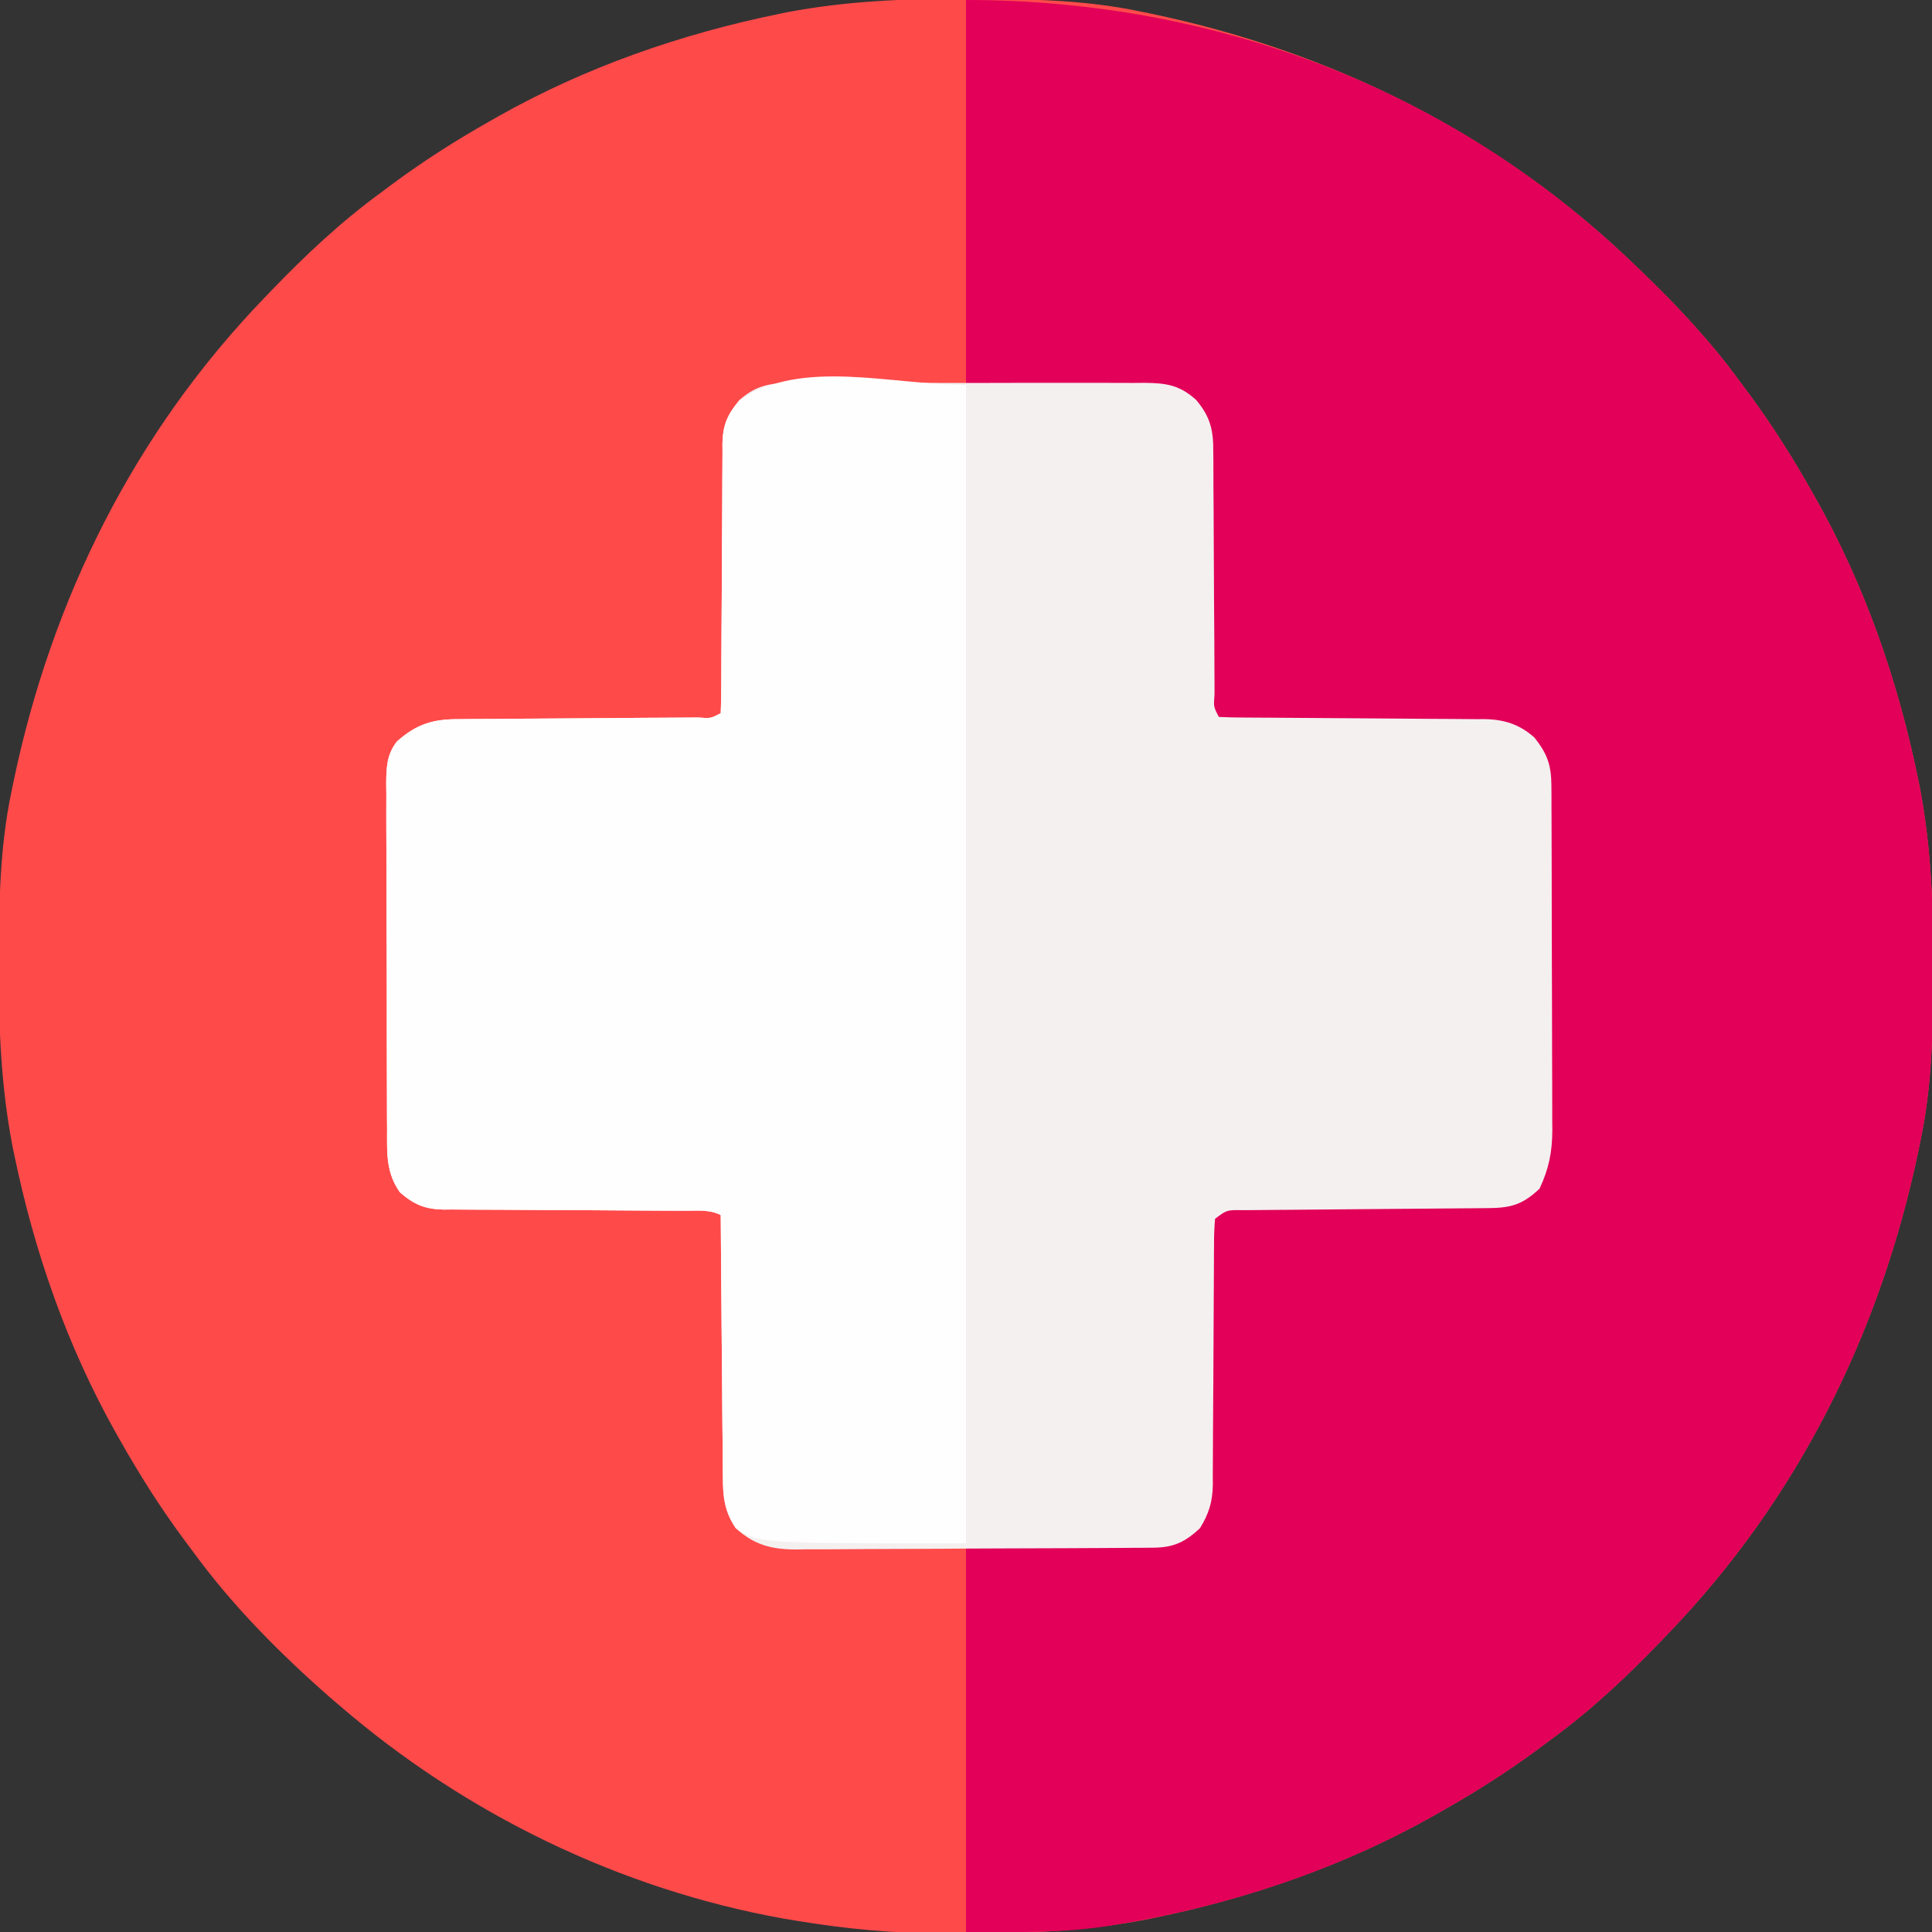
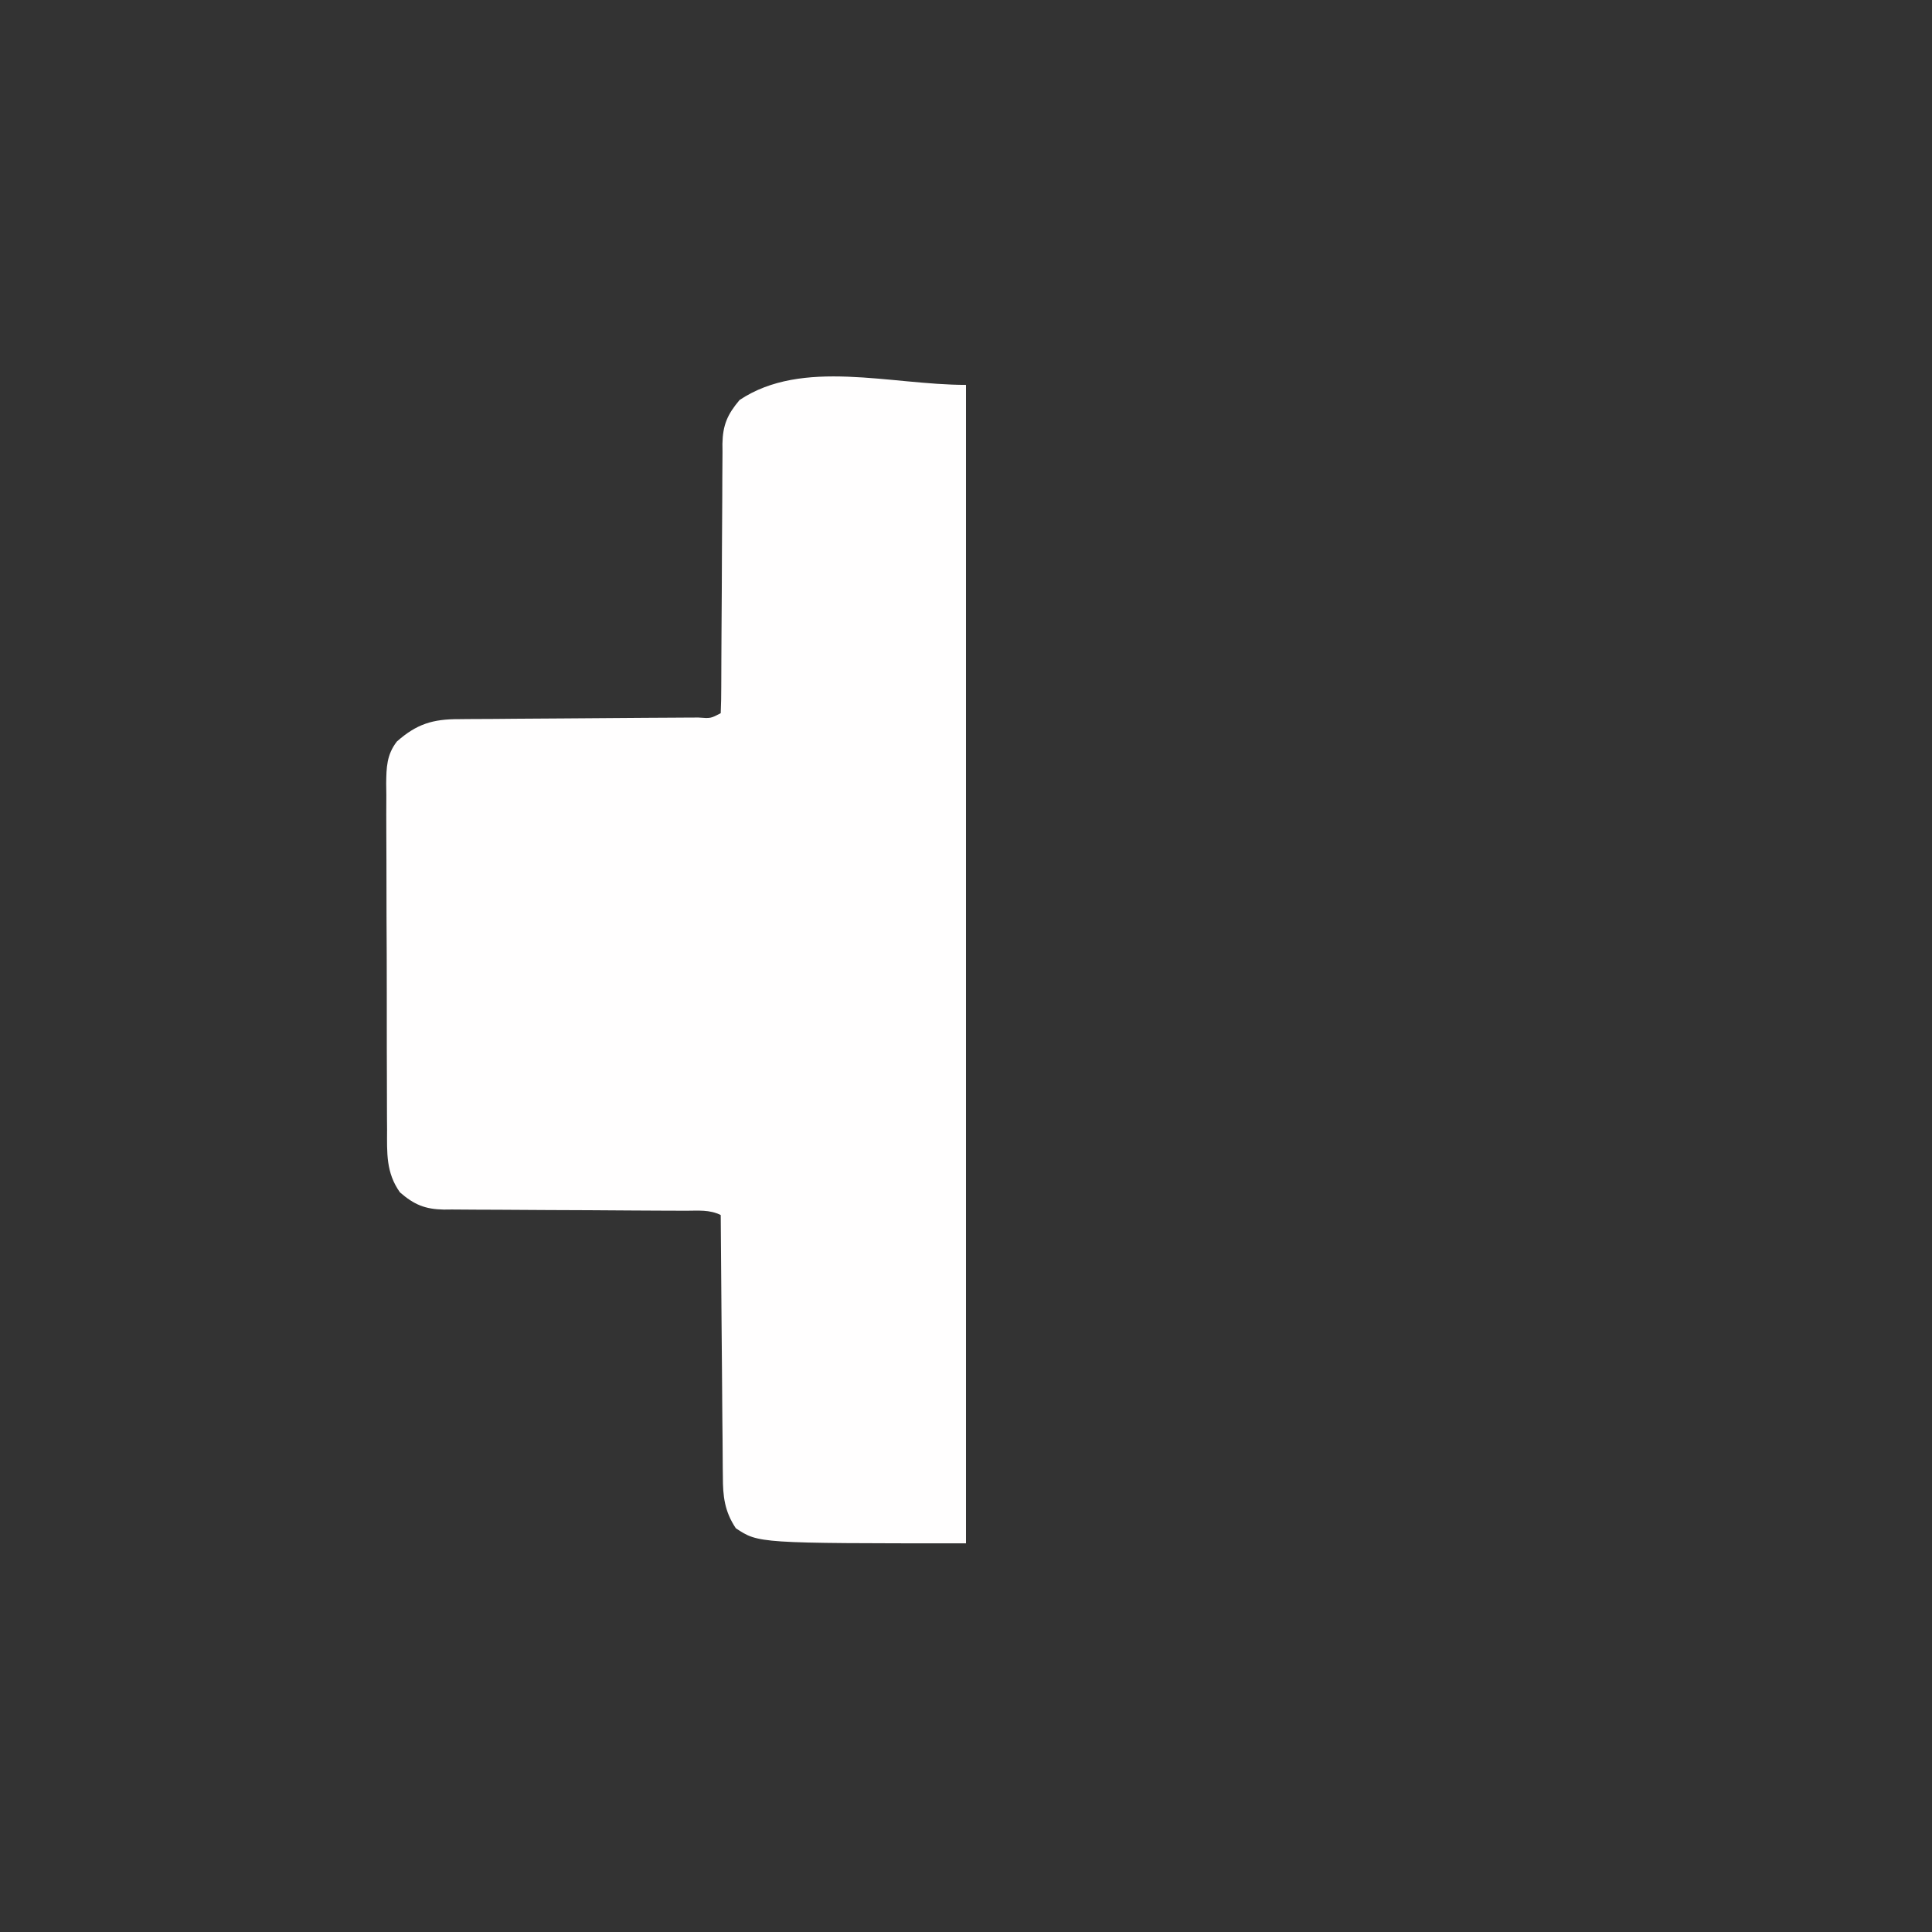
<svg xmlns="http://www.w3.org/2000/svg" version="1.1" width="512" height="512">
  <rect width="100%" height="100%" fill="#333333" stroke="none" />
-   <path d="M0 0 C1.018 0.002 2.036 0.004 3.085 0.007 C17.694 0.056 32.026 0.307 46.375 3.312 C47.35 3.511 48.325 3.71 49.329 3.915 C97.711 14.035 141.699 35.952 177.375 70.312 C178.364 71.261 178.364 71.261 179.373 72.228 C188.861 81.372 197.601 90.67 205.375 101.312 C206.233 102.464 207.091 103.615 207.949 104.766 C213.987 112.955 219.37 121.458 224.375 130.312 C224.777 131.02 225.179 131.727 225.594 132.456 C238.619 155.591 247.368 180.762 252.688 206.75 C252.835 207.469 252.982 208.188 253.134 208.928 C256.108 224.575 256.748 240.048 256.688 255.938 C256.685 256.955 256.683 257.973 256.681 259.022 C256.631 273.631 256.38 287.963 253.375 302.312 C253.077 303.775 253.077 303.775 252.773 305.267 C242.652 353.648 220.736 397.637 186.375 433.312 C185.743 433.972 185.111 434.631 184.459 435.311 C175.315 444.799 166.018 453.539 155.375 461.312 C154.224 462.171 153.073 463.029 151.922 463.887 C143.732 469.924 135.23 475.307 126.375 480.312 C125.668 480.715 124.961 481.117 124.232 481.531 C101.097 494.557 75.925 503.306 49.938 508.625 C49.219 508.772 48.5 508.92 47.759 509.072 C33.083 511.861 18.558 512.661 3.648 512.628 C0.708 512.625 -2.23 512.649 -5.17 512.674 C-18.543 512.718 -31.439 511.513 -44.625 509.312 C-46.331 509.03 -46.331 509.03 -48.071 508.742 C-91.338 500.97 -132.388 480.983 -165.625 452.312 C-166.37 451.678 -167.115 451.044 -167.883 450.391 C-181.388 438.579 -194.059 425.829 -204.625 411.312 C-205.481 410.163 -206.338 409.013 -207.195 407.863 C-213.235 399.673 -218.619 391.169 -223.625 382.312 C-224.027 381.605 -224.429 380.898 -224.844 380.169 C-237.869 357.034 -246.618 331.863 -251.938 305.875 C-252.085 305.156 -252.232 304.437 -252.384 303.697 C-255.358 288.05 -255.998 272.577 -255.938 256.688 C-255.935 255.67 -255.933 254.652 -255.931 253.603 C-255.881 238.994 -255.63 224.662 -252.625 210.312 C-252.426 209.338 -252.228 208.363 -252.023 207.358 C-241.902 158.977 -219.986 114.988 -185.625 79.312 C-184.993 78.653 -184.361 77.994 -183.709 77.314 C-174.565 67.826 -165.268 59.086 -154.625 51.312 C-153.474 50.454 -152.323 49.596 -151.172 48.738 C-142.982 42.701 -134.48 37.318 -125.625 32.312 C-124.918 31.91 -124.211 31.508 -123.482 31.094 C-100.347 18.068 -75.175 9.319 -49.188 4 C-48.469 3.853 -47.75 3.705 -47.009 3.553 C-31.363 0.58 -15.889 -0.061 0 0 Z " fill="#FF4A4A" transform="translate(255.625,-0.312)" />
-   <path d="M0 0 C66.428 0 128.947 23.718 177 70 C177.989 70.948 177.989 70.948 178.998 71.916 C188.486 81.06 197.226 90.357 205 101 C205.858 102.151 206.716 103.302 207.574 104.453 C213.612 112.643 218.995 121.145 224 130 C224.603 131.061 224.603 131.061 225.219 132.143 C238.244 155.278 246.993 180.45 252.312 206.438 C252.46 207.156 252.607 207.875 252.759 208.616 C255.733 224.262 256.373 239.736 256.312 255.625 C256.31 256.643 256.308 257.661 256.306 258.71 C256.256 273.319 256.005 287.651 253 302 C252.702 303.462 252.702 303.462 252.398 304.954 C242.277 353.336 220.361 397.324 186 433 C185.368 433.659 184.736 434.319 184.084 434.998 C174.94 444.486 165.643 453.226 155 461 C153.849 461.858 152.698 462.716 151.547 463.574 C143.357 469.612 134.855 474.995 126 480 C125.293 480.402 124.586 480.804 123.857 481.219 C97.923 495.82 69.335 505.182 40 510 C39.294 510.117 38.588 510.234 37.86 510.355 C25.124 512.376 13.061 512 0 512 C0 478.34 0 444.68 0 410 C26.562 409.75 26.562 409.75 34.912 409.702 C37.11 409.673 39.307 409.642 41.504 409.609 C42.634 409.608 43.764 409.607 44.929 409.606 C51.443 409.488 55.841 409.148 61 405 C63.818 400.461 64.432 396.623 64.385 391.39 C64.39 390.653 64.396 389.915 64.401 389.156 C64.411 387.565 64.414 385.973 64.411 384.382 C64.406 381.865 64.42 379.348 64.439 376.83 C64.482 370.582 64.493 364.335 64.505 358.087 C64.517 352.797 64.54 347.507 64.58 342.217 C64.594 339.736 64.589 337.255 64.585 334.773 C64.594 333.256 64.604 331.739 64.615 330.222 C64.609 329.531 64.603 328.841 64.597 328.13 C64.631 325.467 64.765 323.424 66.067 321.072 C69.043 319.422 72.001 319.595 75.314 319.631 C76.056 319.627 76.797 319.624 77.562 319.62 C79.172 319.613 80.783 319.614 82.394 319.62 C84.946 319.629 87.497 319.619 90.049 319.603 C97.304 319.563 104.559 319.562 111.814 319.564 C116.253 319.564 120.691 319.545 125.13 319.515 C127.639 319.504 130.148 319.516 132.657 319.529 C134.204 319.52 135.751 319.51 137.298 319.498 C137.992 319.508 138.686 319.518 139.4 319.528 C144.392 319.454 147.314 318.363 151 315 C154.44 309.333 154.431 303.192 154.388 296.748 C154.393 295.753 154.399 294.759 154.404 293.734 C154.417 290.467 154.409 287.201 154.398 283.934 C154.4 281.653 154.403 279.371 154.407 277.09 C154.412 272.318 154.405 267.547 154.391 262.775 C154.374 256.666 154.384 250.558 154.402 244.449 C154.413 239.742 154.409 235.035 154.401 230.327 C154.399 228.075 154.402 225.823 154.409 223.571 C154.417 220.421 154.405 217.272 154.388 214.123 C154.397 212.735 154.397 212.735 154.407 211.319 C154.352 205.785 153.648 201.892 151 197 C146.138 192.381 142.179 191.851 135.715 191.826 C134.607 191.816 134.607 191.816 133.477 191.806 C131.874 191.792 130.272 191.78 128.669 191.77 C126.135 191.754 123.602 191.731 121.068 191.705 C113.864 191.635 106.661 191.574 99.457 191.523 C95.051 191.491 90.645 191.45 86.239 191.403 C84.557 191.387 82.876 191.375 81.195 191.366 C78.848 191.354 76.502 191.33 74.156 191.303 C73.108 191.302 73.108 191.302 72.039 191.301 C67.228 191.228 67.228 191.228 65 189 C64.804 186.563 64.73 184.238 64.745 181.8 C64.741 181.058 64.737 180.316 64.734 179.552 C64.727 177.939 64.724 176.325 64.726 174.712 C64.727 172.156 64.714 169.6 64.697 167.044 C64.65 159.777 64.626 152.509 64.619 145.241 C64.614 140.797 64.59 136.353 64.554 131.909 C64.544 130.217 64.542 128.525 64.547 126.833 C64.554 124.461 64.537 122.09 64.514 119.718 C64.522 119.022 64.531 118.327 64.539 117.611 C64.455 112.631 63.193 109.787 60 106 C56.44 103.257 53.835 102.619 49.384 102.568 C48.267 102.548 47.151 102.528 46.002 102.507 C44.84 102.501 43.678 102.495 42.48 102.488 C40.866 102.463 40.866 102.463 39.219 102.438 C35.209 102.38 31.198 102.348 27.188 102.312 C18.216 102.209 9.244 102.106 0 102 C0 68.34 0 34.68 0 0 Z " fill="#E20059" transform="translate(256,0)" />
-   <path d="M0 0 C1.054 -0.007 2.109 -0.014 3.195 -0.021 C6.673 -0.039 10.149 -0.027 13.627 -0.014 C16.048 -0.016 18.469 -0.02 20.89 -0.025 C25.96 -0.031 31.03 -0.023 36.101 -0.004 C42.598 0.019 49.094 0.006 55.591 -0.018 C60.589 -0.033 65.587 -0.028 70.585 -0.018 C72.98 -0.015 75.375 -0.018 77.771 -0.028 C81.12 -0.038 84.468 -0.022 87.816 0 C88.805 -0.008 89.793 -0.016 90.811 -0.025 C96.496 0.045 100.019 0.545 104.408 4.518 C108.176 8.968 108.992 12.571 108.938 18.251 C108.947 19.002 108.956 19.752 108.965 20.525 C108.989 22.988 108.986 25.449 108.982 27.912 C108.995 29.628 109.009 31.343 109.025 33.058 C109.063 37.561 109.079 42.063 109.088 46.566 C109.108 53.79 109.165 61.014 109.217 68.238 C109.232 70.765 109.239 73.292 109.245 75.818 C109.252 77.356 109.259 78.893 109.266 80.431 C109.266 81.491 109.266 81.491 109.265 82.573 C109.008 85.826 109.008 85.826 110.408 88.518 C112.749 88.627 115.061 88.672 117.403 88.675 C118.501 88.683 118.501 88.683 119.621 88.691 C121.216 88.701 122.81 88.71 124.405 88.717 C126.932 88.729 129.458 88.748 131.984 88.77 C139.169 88.832 146.355 88.886 153.54 88.919 C157.931 88.94 162.321 88.975 166.712 89.02 C168.384 89.034 170.057 89.043 171.729 89.046 C174.075 89.051 176.421 89.074 178.766 89.101 C179.454 89.098 180.141 89.095 180.85 89.092 C186.074 89.182 190.119 90.479 194.053 93.982 C197.529 98.366 198.527 101.363 198.549 106.855 C198.554 107.716 198.56 108.576 198.566 109.463 C198.567 110.399 198.568 111.335 198.569 112.3 C198.574 113.292 198.579 114.285 198.584 115.307 C198.599 118.591 198.606 121.874 198.611 125.158 C198.617 127.443 198.623 129.727 198.629 132.011 C198.639 136.803 198.645 141.595 198.648 146.386 C198.654 152.517 198.678 158.648 198.706 164.779 C198.725 169.499 198.73 174.219 198.732 178.94 C198.735 181.199 198.743 183.459 198.756 185.719 C198.773 188.885 198.771 192.051 198.765 195.218 C198.774 196.146 198.783 197.074 198.793 198.03 C198.755 203.868 197.888 208.205 195.408 213.518 C190.674 218.021 187.468 218.668 181.145 218.691 C180.396 218.698 179.648 218.705 178.878 218.711 C177.251 218.725 175.624 218.737 173.998 218.747 C171.426 218.764 168.855 218.787 166.283 218.812 C158.971 218.883 151.659 218.943 144.347 218.994 C139.877 219.026 135.408 219.067 130.938 219.115 C129.232 219.131 127.525 219.143 125.819 219.151 C123.436 219.164 121.054 219.188 118.672 219.215 C117.962 219.215 117.253 219.216 116.521 219.216 C112.519 219.172 112.519 219.172 109.408 221.518 C109.207 223.924 109.128 226.218 109.137 228.626 C109.132 229.358 109.127 230.09 109.121 230.844 C109.111 232.436 109.105 234.028 109.103 235.621 C109.1 238.143 109.083 240.665 109.062 243.187 C109.007 250.359 108.976 257.532 108.952 264.704 C108.936 269.09 108.906 273.475 108.867 277.86 C108.856 279.53 108.85 281.2 108.849 282.869 C108.849 285.21 108.831 287.551 108.809 289.892 C108.813 290.578 108.818 291.263 108.823 291.97 C108.754 296.532 107.783 299.634 105.408 303.518 C101.43 307.198 98.422 308.633 93.039 308.671 C92.146 308.68 91.253 308.689 90.333 308.698 C89.356 308.702 88.379 308.706 87.372 308.71 C86.341 308.719 85.31 308.727 84.247 308.735 C80.828 308.76 77.409 308.777 73.99 308.791 C72.239 308.799 72.239 308.799 70.452 308.807 C64.27 308.834 58.088 308.853 51.906 308.868 C45.525 308.884 39.144 308.929 32.763 308.98 C27.853 309.014 22.944 309.025 18.034 309.031 C15.682 309.038 13.33 309.053 10.978 309.077 C7.682 309.108 4.387 309.108 1.091 309.101 C0.124 309.117 -0.843 309.134 -1.839 309.151 C-8.236 309.092 -12.785 307.898 -17.592 303.518 C-20.674 299.099 -21.035 295.019 -21.024 289.768 C-21.039 288.64 -21.039 288.64 -21.055 287.49 C-21.085 285.022 -21.094 282.555 -21.104 280.088 C-21.12 278.37 -21.139 276.652 -21.158 274.935 C-21.205 270.427 -21.235 265.919 -21.261 261.411 C-21.291 256.806 -21.338 252.201 -21.383 247.596 C-21.469 238.57 -21.536 229.544 -21.592 220.518 C-24.549 219.039 -27.55 219.373 -30.792 219.376 C-31.534 219.372 -32.275 219.369 -33.04 219.365 C-34.653 219.358 -36.266 219.352 -37.88 219.349 C-40.436 219.342 -42.991 219.326 -45.547 219.308 C-52.815 219.255 -60.083 219.207 -67.351 219.192 C-71.795 219.182 -76.239 219.152 -80.682 219.11 C-82.374 219.098 -84.066 219.093 -85.758 219.095 C-88.131 219.097 -90.502 219.075 -92.874 219.048 C-93.569 219.054 -94.265 219.061 -94.981 219.068 C-99.96 218.973 -102.841 217.765 -106.592 214.518 C-110.329 209.298 -110.03 204.008 -110.012 197.834 C-110.02 196.77 -110.029 195.706 -110.037 194.609 C-110.061 191.099 -110.062 187.59 -110.061 184.08 C-110.068 181.637 -110.075 179.194 -110.084 176.75 C-110.097 171.633 -110.099 166.515 -110.093 161.397 C-110.087 154.84 -110.117 148.283 -110.158 141.726 C-110.184 136.682 -110.187 131.638 -110.183 126.593 C-110.185 124.176 -110.194 121.758 -110.212 119.34 C-110.234 115.96 -110.225 112.581 -110.207 109.201 C-110.227 107.705 -110.227 107.705 -110.247 106.178 C-110.195 101.858 -110.117 98.549 -107.428 95.037 C-102.18 90.376 -97.866 89.071 -90.95 89.101 C-90.209 89.092 -89.469 89.084 -88.706 89.075 C-86.276 89.05 -83.846 89.046 -81.416 89.041 C-79.723 89.027 -78.03 89.011 -76.337 88.994 C-71.894 88.952 -67.451 88.927 -63.007 88.906 C-55.878 88.87 -48.748 88.81 -41.619 88.748 C-39.125 88.729 -36.632 88.717 -34.139 88.706 C-32.621 88.696 -31.104 88.686 -29.587 88.675 C-28.54 88.674 -28.54 88.674 -27.473 88.672 C-24.253 88.915 -24.253 88.915 -21.592 87.518 C-21.488 85.146 -21.448 82.803 -21.45 80.431 C-21.445 79.319 -21.445 79.319 -21.439 78.184 C-21.432 76.568 -21.427 74.951 -21.423 73.335 C-21.416 70.775 -21.4 68.215 -21.382 65.655 C-21.329 58.375 -21.281 51.094 -21.266 43.813 C-21.256 39.364 -21.226 34.915 -21.185 30.466 C-21.172 28.771 -21.167 27.076 -21.169 25.381 C-21.172 23.004 -21.149 20.628 -21.122 18.251 C-21.132 17.206 -21.132 17.206 -21.142 16.14 C-21.047 11.141 -19.804 8.313 -16.592 4.518 C-11.389 -0.192 -6.67 -0.055 0 0 Z " fill="#F4F0F0" transform="translate(212.592,101.482)" />
  <path d="M0 0 C0 101.31 0 202.62 0 307 C-55 307 -55 307 -61 303 C-63.99 298.525 -64.443 294.504 -64.432 289.25 C-64.448 288.123 -64.448 288.123 -64.463 286.972 C-64.493 284.505 -64.503 282.038 -64.512 279.57 C-64.529 277.853 -64.547 276.135 -64.566 274.417 C-64.614 269.909 -64.643 265.402 -64.67 260.894 C-64.699 256.288 -64.746 251.683 -64.791 247.078 C-64.877 238.052 -64.944 229.026 -65 220 C-67.957 218.522 -70.958 218.856 -74.2 218.858 C-74.942 218.855 -75.684 218.851 -76.448 218.848 C-78.061 218.84 -79.675 218.835 -81.288 218.831 C-83.844 218.824 -86.4 218.809 -88.956 218.79 C-96.223 218.738 -103.491 218.69 -110.759 218.674 C-115.203 218.664 -119.647 218.635 -124.091 218.593 C-125.783 218.58 -127.475 218.575 -129.167 218.578 C-131.539 218.58 -133.91 218.558 -136.282 218.53 C-136.978 218.537 -137.673 218.543 -138.389 218.55 C-143.368 218.455 -146.249 217.247 -150 214 C-153.737 208.78 -153.438 203.49 -153.42 197.316 C-153.428 196.252 -153.437 195.188 -153.446 194.092 C-153.469 190.582 -153.47 187.072 -153.469 183.562 C-153.476 181.119 -153.484 178.676 -153.492 176.233 C-153.505 171.115 -153.507 165.998 -153.501 160.88 C-153.495 154.322 -153.526 147.766 -153.566 141.209 C-153.592 136.164 -153.595 131.12 -153.591 126.076 C-153.593 123.658 -153.603 121.24 -153.62 118.823 C-153.642 115.442 -153.633 112.064 -153.615 108.684 C-153.635 107.187 -153.635 107.187 -153.655 105.661 C-153.603 101.341 -153.525 98.032 -150.837 94.52 C-145.589 89.858 -141.274 88.553 -134.358 88.583 C-133.618 88.575 -132.877 88.566 -132.114 88.557 C-129.684 88.533 -127.254 88.528 -124.824 88.523 C-123.131 88.509 -121.438 88.493 -119.745 88.476 C-115.302 88.434 -110.859 88.409 -106.416 88.389 C-99.286 88.353 -92.157 88.292 -85.027 88.23 C-82.534 88.211 -80.04 88.199 -77.547 88.189 C-76.029 88.179 -74.512 88.168 -72.995 88.158 C-71.948 88.156 -71.948 88.156 -70.881 88.155 C-67.661 88.397 -67.661 88.397 -65 87 C-64.896 84.629 -64.856 82.285 -64.858 79.913 C-64.853 78.801 -64.853 78.801 -64.848 77.666 C-64.84 76.05 -64.835 74.434 -64.831 72.818 C-64.824 70.258 -64.809 67.698 -64.79 65.138 C-64.737 57.857 -64.69 50.577 -64.674 43.296 C-64.664 38.846 -64.635 34.397 -64.593 29.948 C-64.58 28.254 -64.575 26.559 -64.578 24.864 C-64.58 22.487 -64.558 20.111 -64.53 17.734 C-64.54 16.688 -64.54 16.688 -64.55 15.622 C-64.455 10.623 -63.212 7.795 -60 4 C-43.322 -7.119 -20.044 0 0 0 Z " fill="#FFFEFE" transform="translate(256,102)" />
</svg>